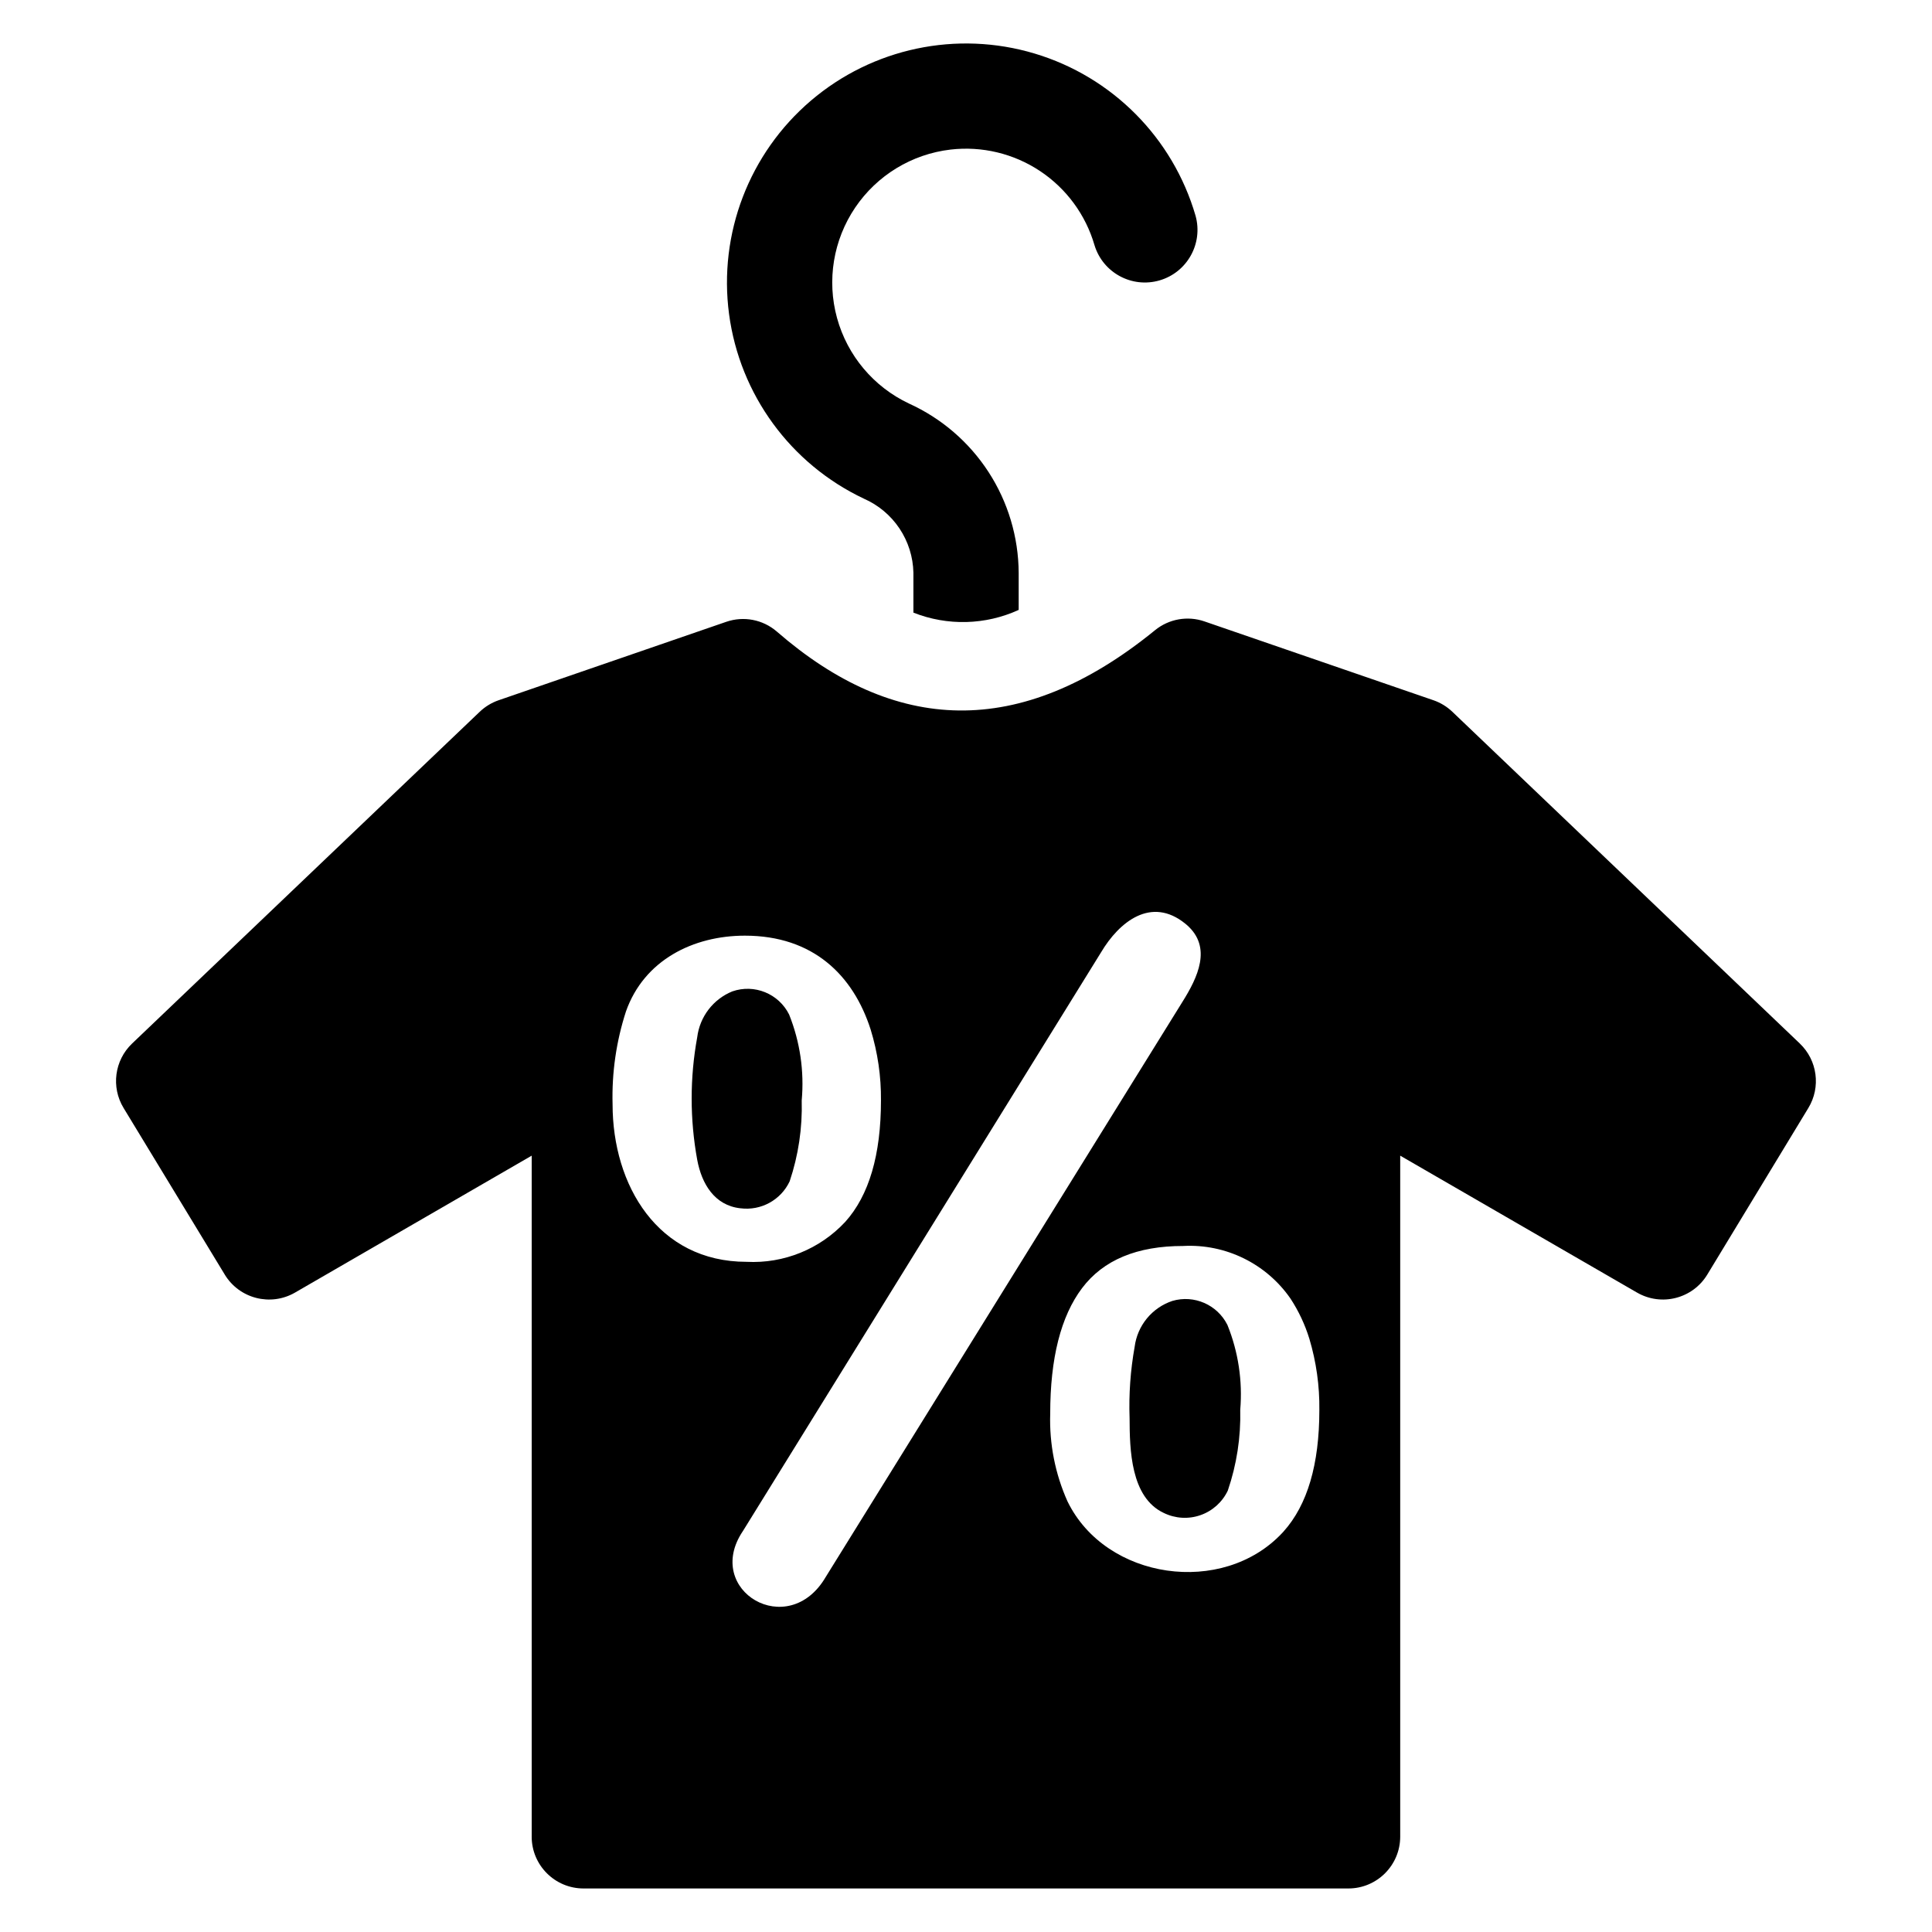
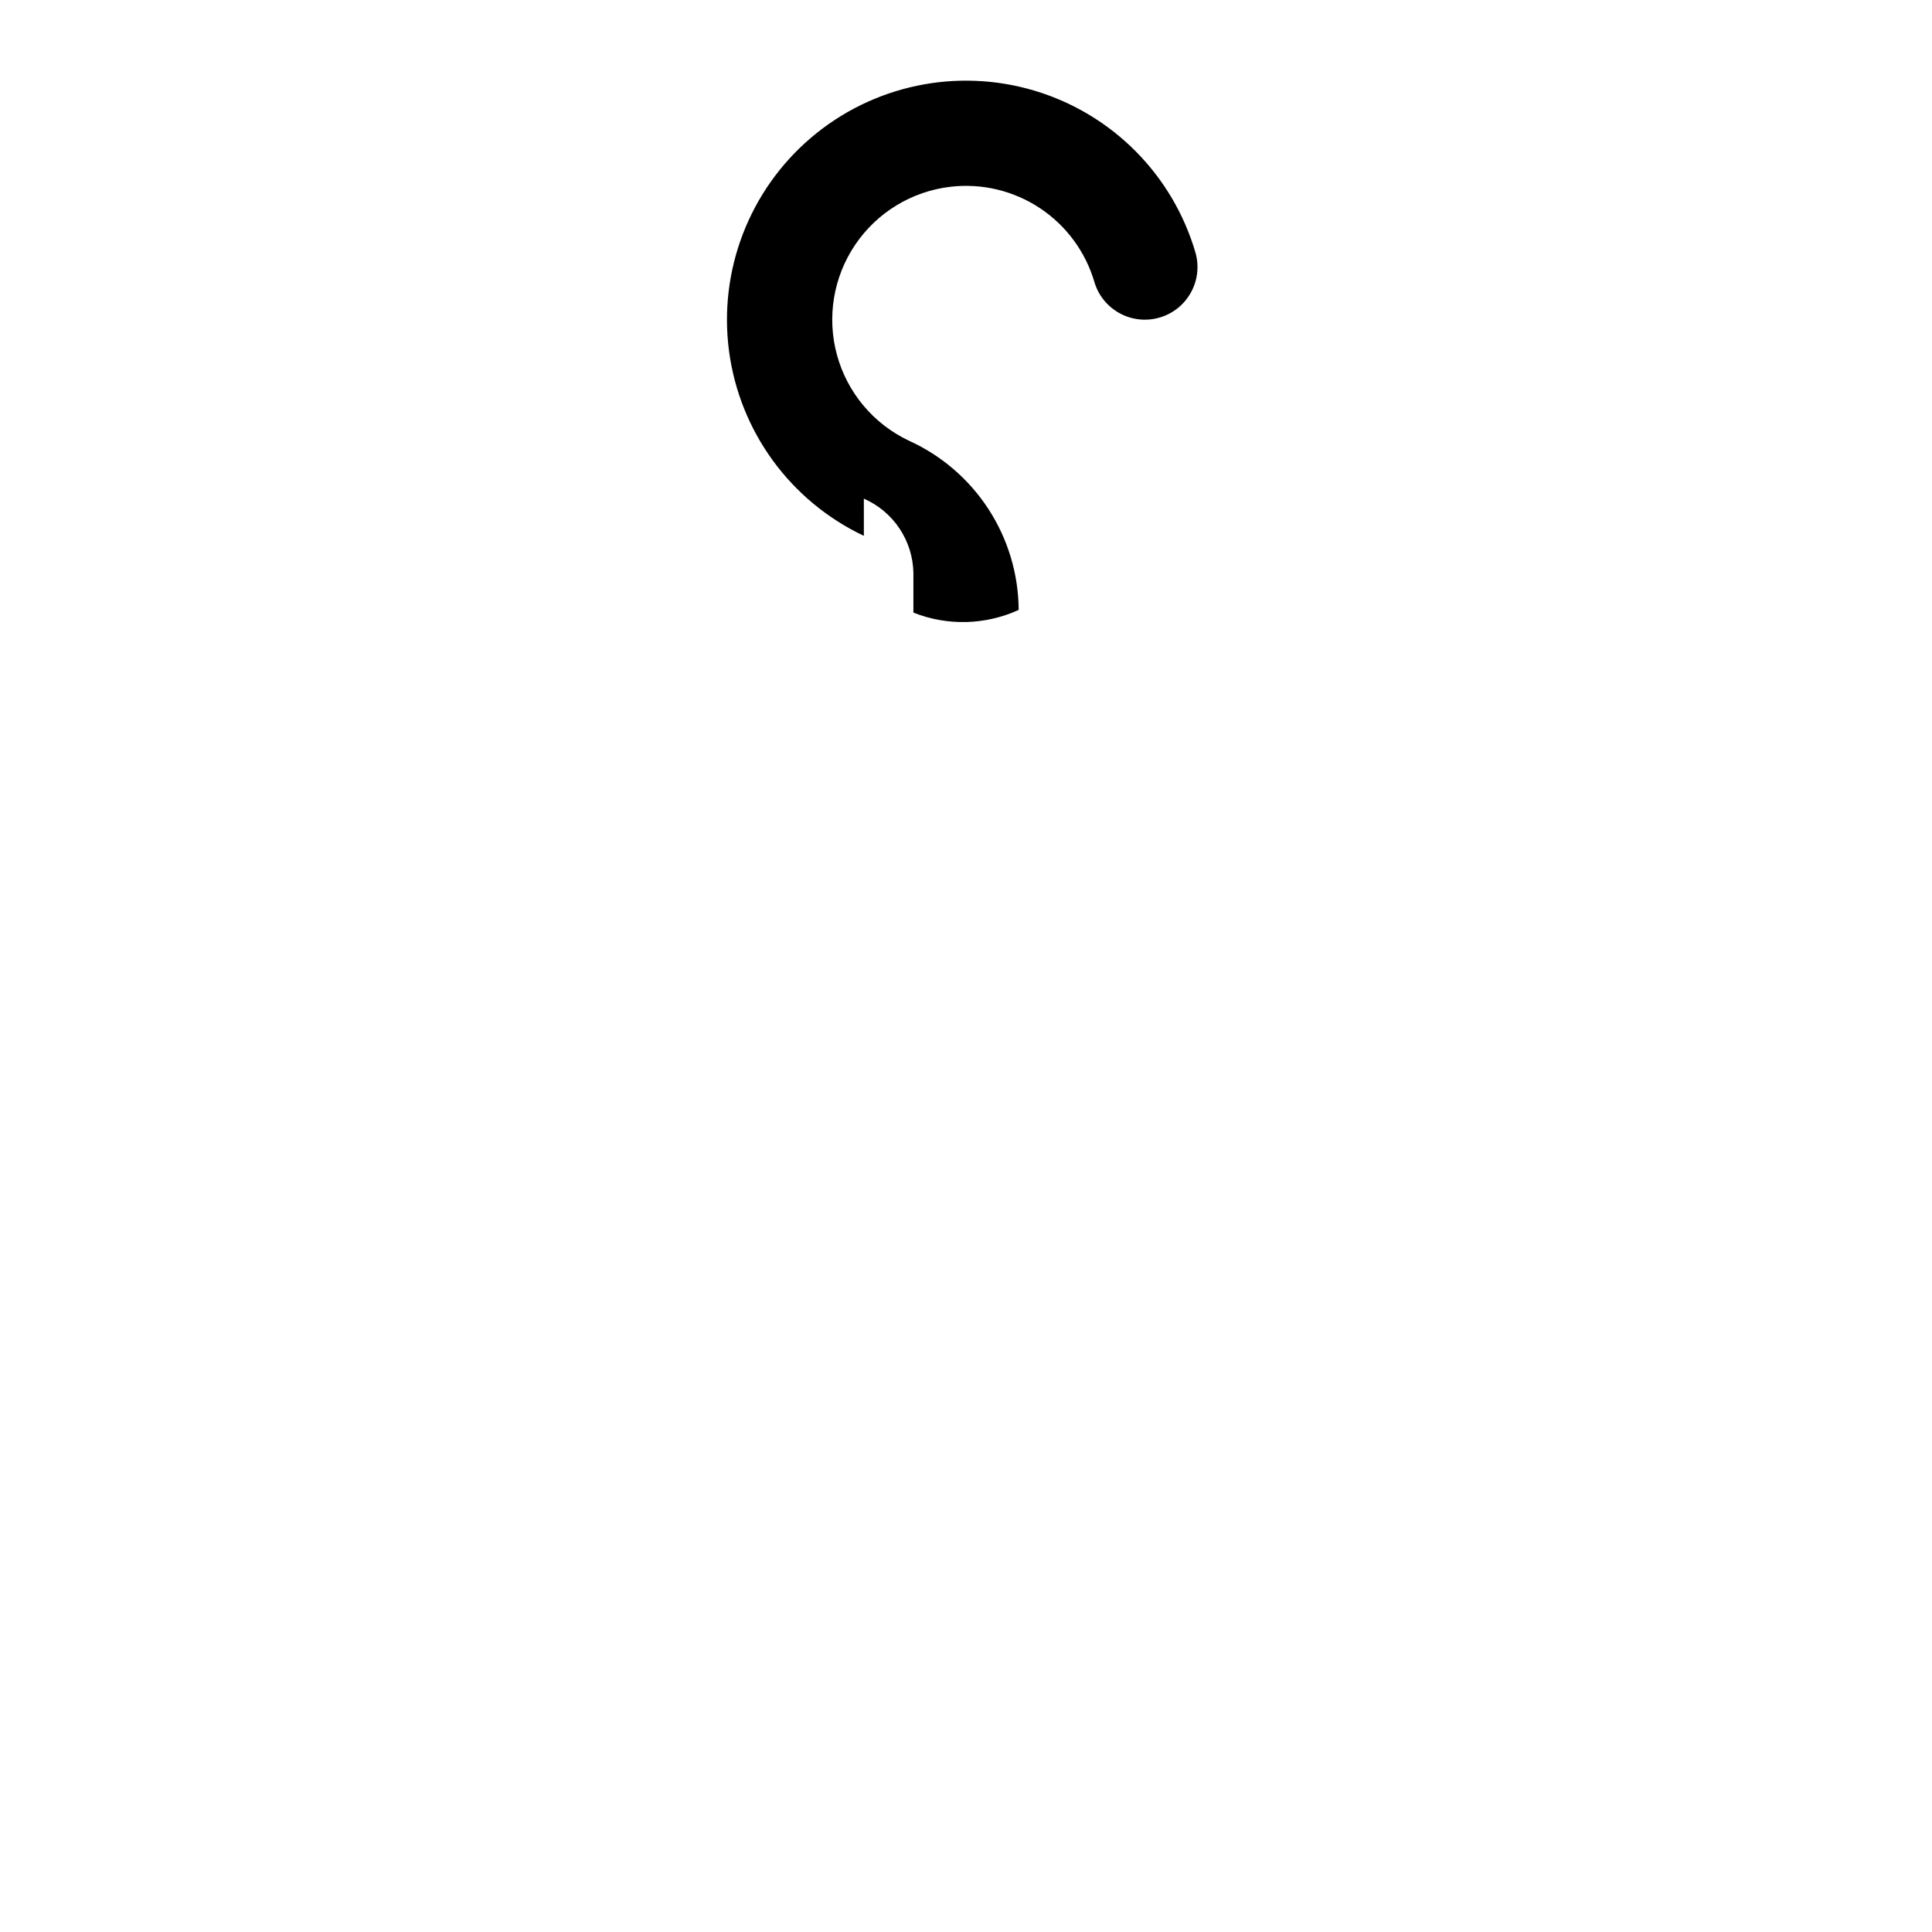
<svg xmlns="http://www.w3.org/2000/svg" fill="#000000" width="800px" height="800px" version="1.1" viewBox="144 144 512 512">
  <g>
-     <path d="m353.27 457.06c2.316-6.898 3.394-14.148 3.191-21.422 0.699-7.754-0.445-15.559-3.34-22.785-2.762-5.531-9.195-8.152-15.039-6.129-2.492 1.012-4.672 2.672-6.309 4.809-1.637 2.137-2.672 4.676-3.004 7.348-1.965 10.742-1.961 21.754 0.004 32.5 1.172 6.301 4.555 12.074 11.438 12.828v-0.004c5.445 0.711 10.723-2.176 13.059-7.144z" />
-     <path d="m454.68 488.76c-2.641 0.883-4.977 2.492-6.746 4.644-1.766 2.152-2.891 4.758-3.242 7.519-1.117 6.242-1.566 12.586-1.34 18.922 0.027 8.281 0.266 20.961 9.035 25.09 3.035 1.496 6.547 1.715 9.742 0.598 3.199-1.113 5.812-3.465 7.258-6.527 2.348-6.879 3.461-14.117 3.289-21.387 0.645-7.652-0.516-15.348-3.387-22.473-2.68-5.387-8.836-8.078-14.609-6.387z" />
-     <path d="m620.98 420.55-92.094-87.926c-1.434-1.367-3.144-2.41-5.016-3.055l-60.668-20.887c-4.469-1.543-9.414-0.668-13.082 2.309-35.992 29.324-69.242 27.332-100.25 0.383-3.688-3.191-8.797-4.176-13.406-2.586l-60.312 20.781c-1.871 0.645-3.582 1.688-5.012 3.051l-92.133 87.926c-4.672 4.457-5.609 11.562-2.258 17.078l26.816 44.156h-0.004c3.883 6.391 12.16 8.504 18.633 4.762l62.711-36.281v180.46h-0.004c0 7.59 6.156 13.742 13.746 13.742h202.68c7.59 0 13.742-6.152 13.742-13.742v-180.46l62.75 36.281h0.004c6.473 3.742 14.75 1.625 18.629-4.769l26.785-44.152c3.344-5.516 2.402-12.613-2.262-17.07zm-314.64 16.113c-0.23-8.359 0.973-16.695 3.555-24.648 4.801-13.582 17.82-20.055 31.512-20.055 18.098 0 28.711 10.508 33.32 24.863 1.875 6.09 2.797 12.43 2.738 18.801 0 14.422-3.16 25.191-9.484 32.203-6.723 7.211-16.285 11.078-26.129 10.57-23.516 0-35.512-20.293-35.512-41.734zm34.48 113.18 94.98-153.48c4.785-8.043 13.266-14.938 22.328-7.57 0.137 0.109 0.27 0.223 0.395 0.332 6.773 5.918 2.867 13.949-1.172 20.387l-94.5 152.36c-9.938 17.086-32.473 3.606-22.035-12.035zm143.34 0.023-0.305 0.332c-15.824 16.949-46.793 12.504-56.941-8.285h-0.004c-3.273-7.305-4.848-15.262-4.594-23.262 0-14.719 2.816-25.816 8.445-33.289 5.629-7.457 14.57-11.18 26.82-11.164l0.004-0.004c11.234-0.59 21.977 4.68 28.391 13.922 2.164 3.301 3.852 6.891 5.016 10.664 1.832 6.125 2.727 12.488 2.648 18.883 0 14.422-3.16 25.156-9.484 32.203z" />
-     <path d="m372.93 276.15c3.836 1.676 7.109 4.418 9.438 7.894 2.324 3.481 3.609 7.555 3.695 11.738v10.57c9.008 3.57 19.086 3.312 27.898-0.719v-9.852c-0.059-9.473-2.828-18.734-7.984-26.684-5.156-7.945-12.48-14.25-21.109-18.164-9.355-4.418-16.312-12.699-19.051-22.676-2.738-9.977-0.984-20.648 4.801-29.223 5.785-8.578 15.027-14.199 25.301-15.395 8.324-0.965 16.719 1.051 23.699 5.688s12.094 11.594 14.434 19.641c2.219 7.312 9.906 11.477 17.246 9.34 7.336-2.137 11.586-9.777 9.535-17.141-6.008-20.641-22.074-36.824-42.672-42.984-20.598-6.164-42.91-1.457-59.266 12.492-16.355 13.953-24.523 35.246-21.688 56.555 2.836 21.312 16.285 39.73 35.723 48.918z" />
+     <path d="m372.93 276.15c3.836 1.676 7.109 4.418 9.438 7.894 2.324 3.481 3.609 7.555 3.695 11.738v10.57c9.008 3.57 19.086 3.312 27.898-0.719c-0.059-9.473-2.828-18.734-7.984-26.684-5.156-7.945-12.48-14.25-21.109-18.164-9.355-4.418-16.312-12.699-19.051-22.676-2.738-9.977-0.984-20.648 4.801-29.223 5.785-8.578 15.027-14.199 25.301-15.395 8.324-0.965 16.719 1.051 23.699 5.688s12.094 11.594 14.434 19.641c2.219 7.312 9.906 11.477 17.246 9.34 7.336-2.137 11.586-9.777 9.535-17.141-6.008-20.641-22.074-36.824-42.672-42.984-20.598-6.164-42.91-1.457-59.266 12.492-16.355 13.953-24.523 35.246-21.688 56.555 2.836 21.312 16.285 39.73 35.723 48.918z" />
  </g>
</svg>